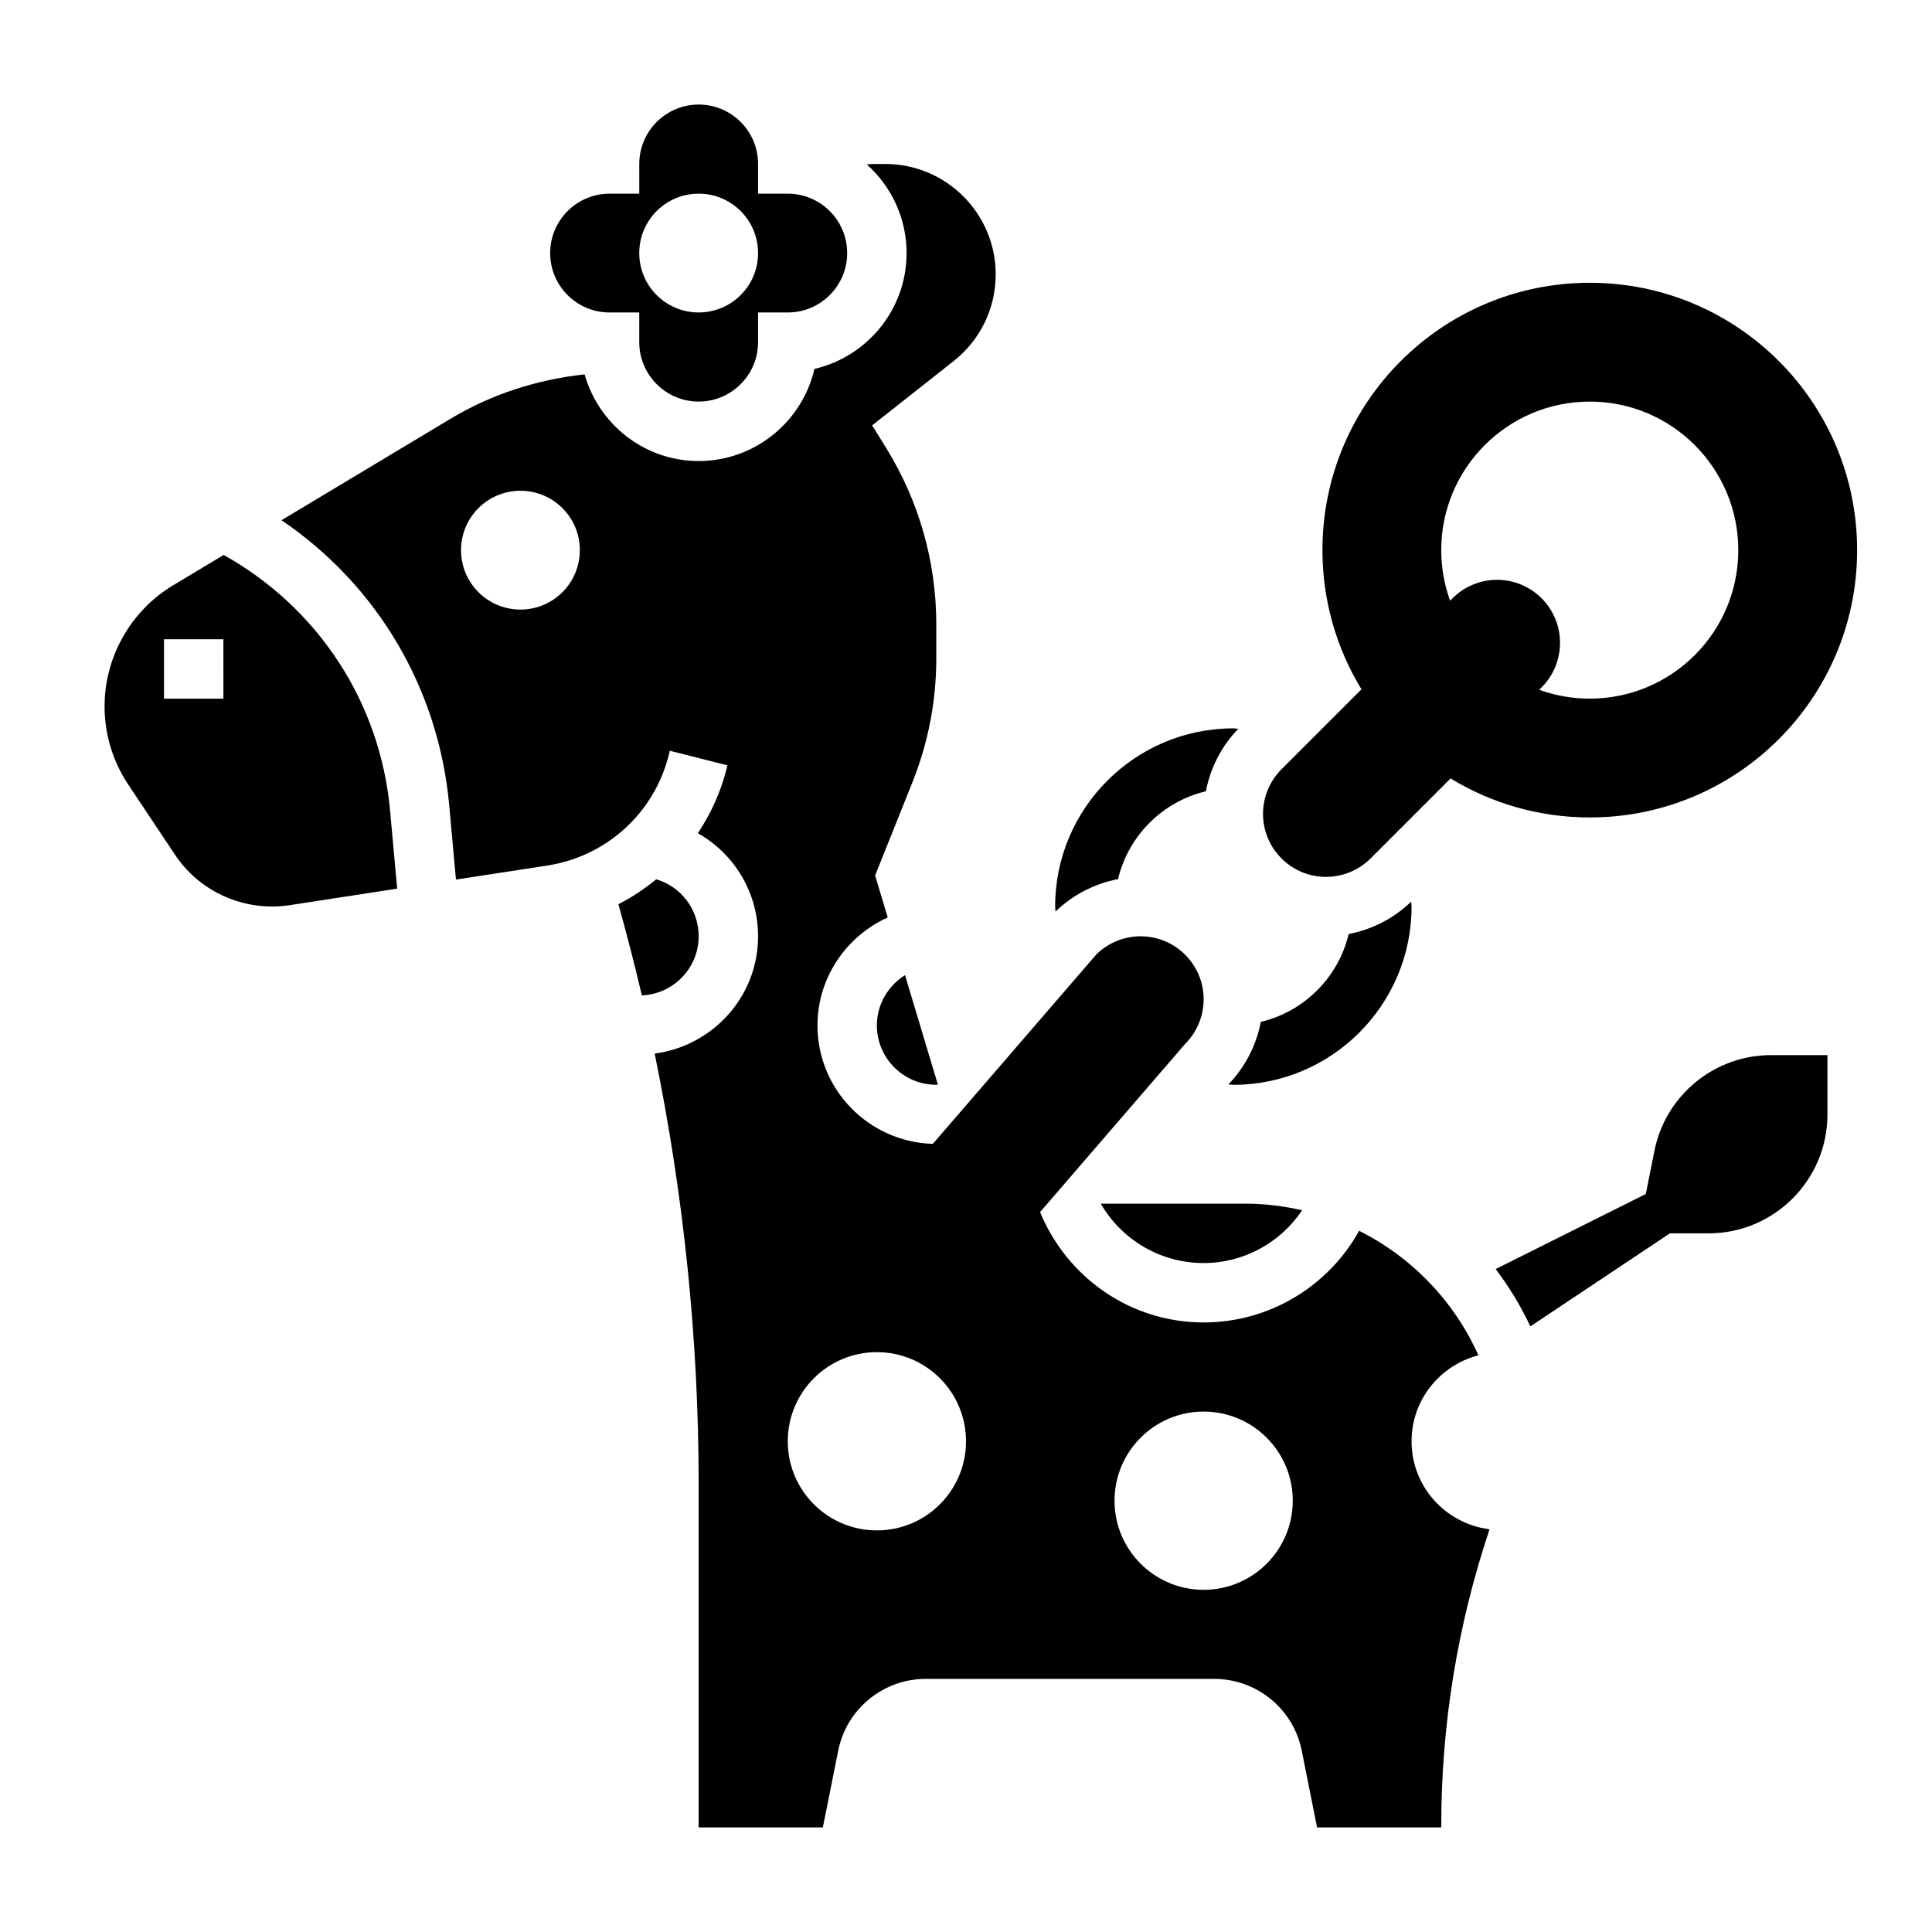
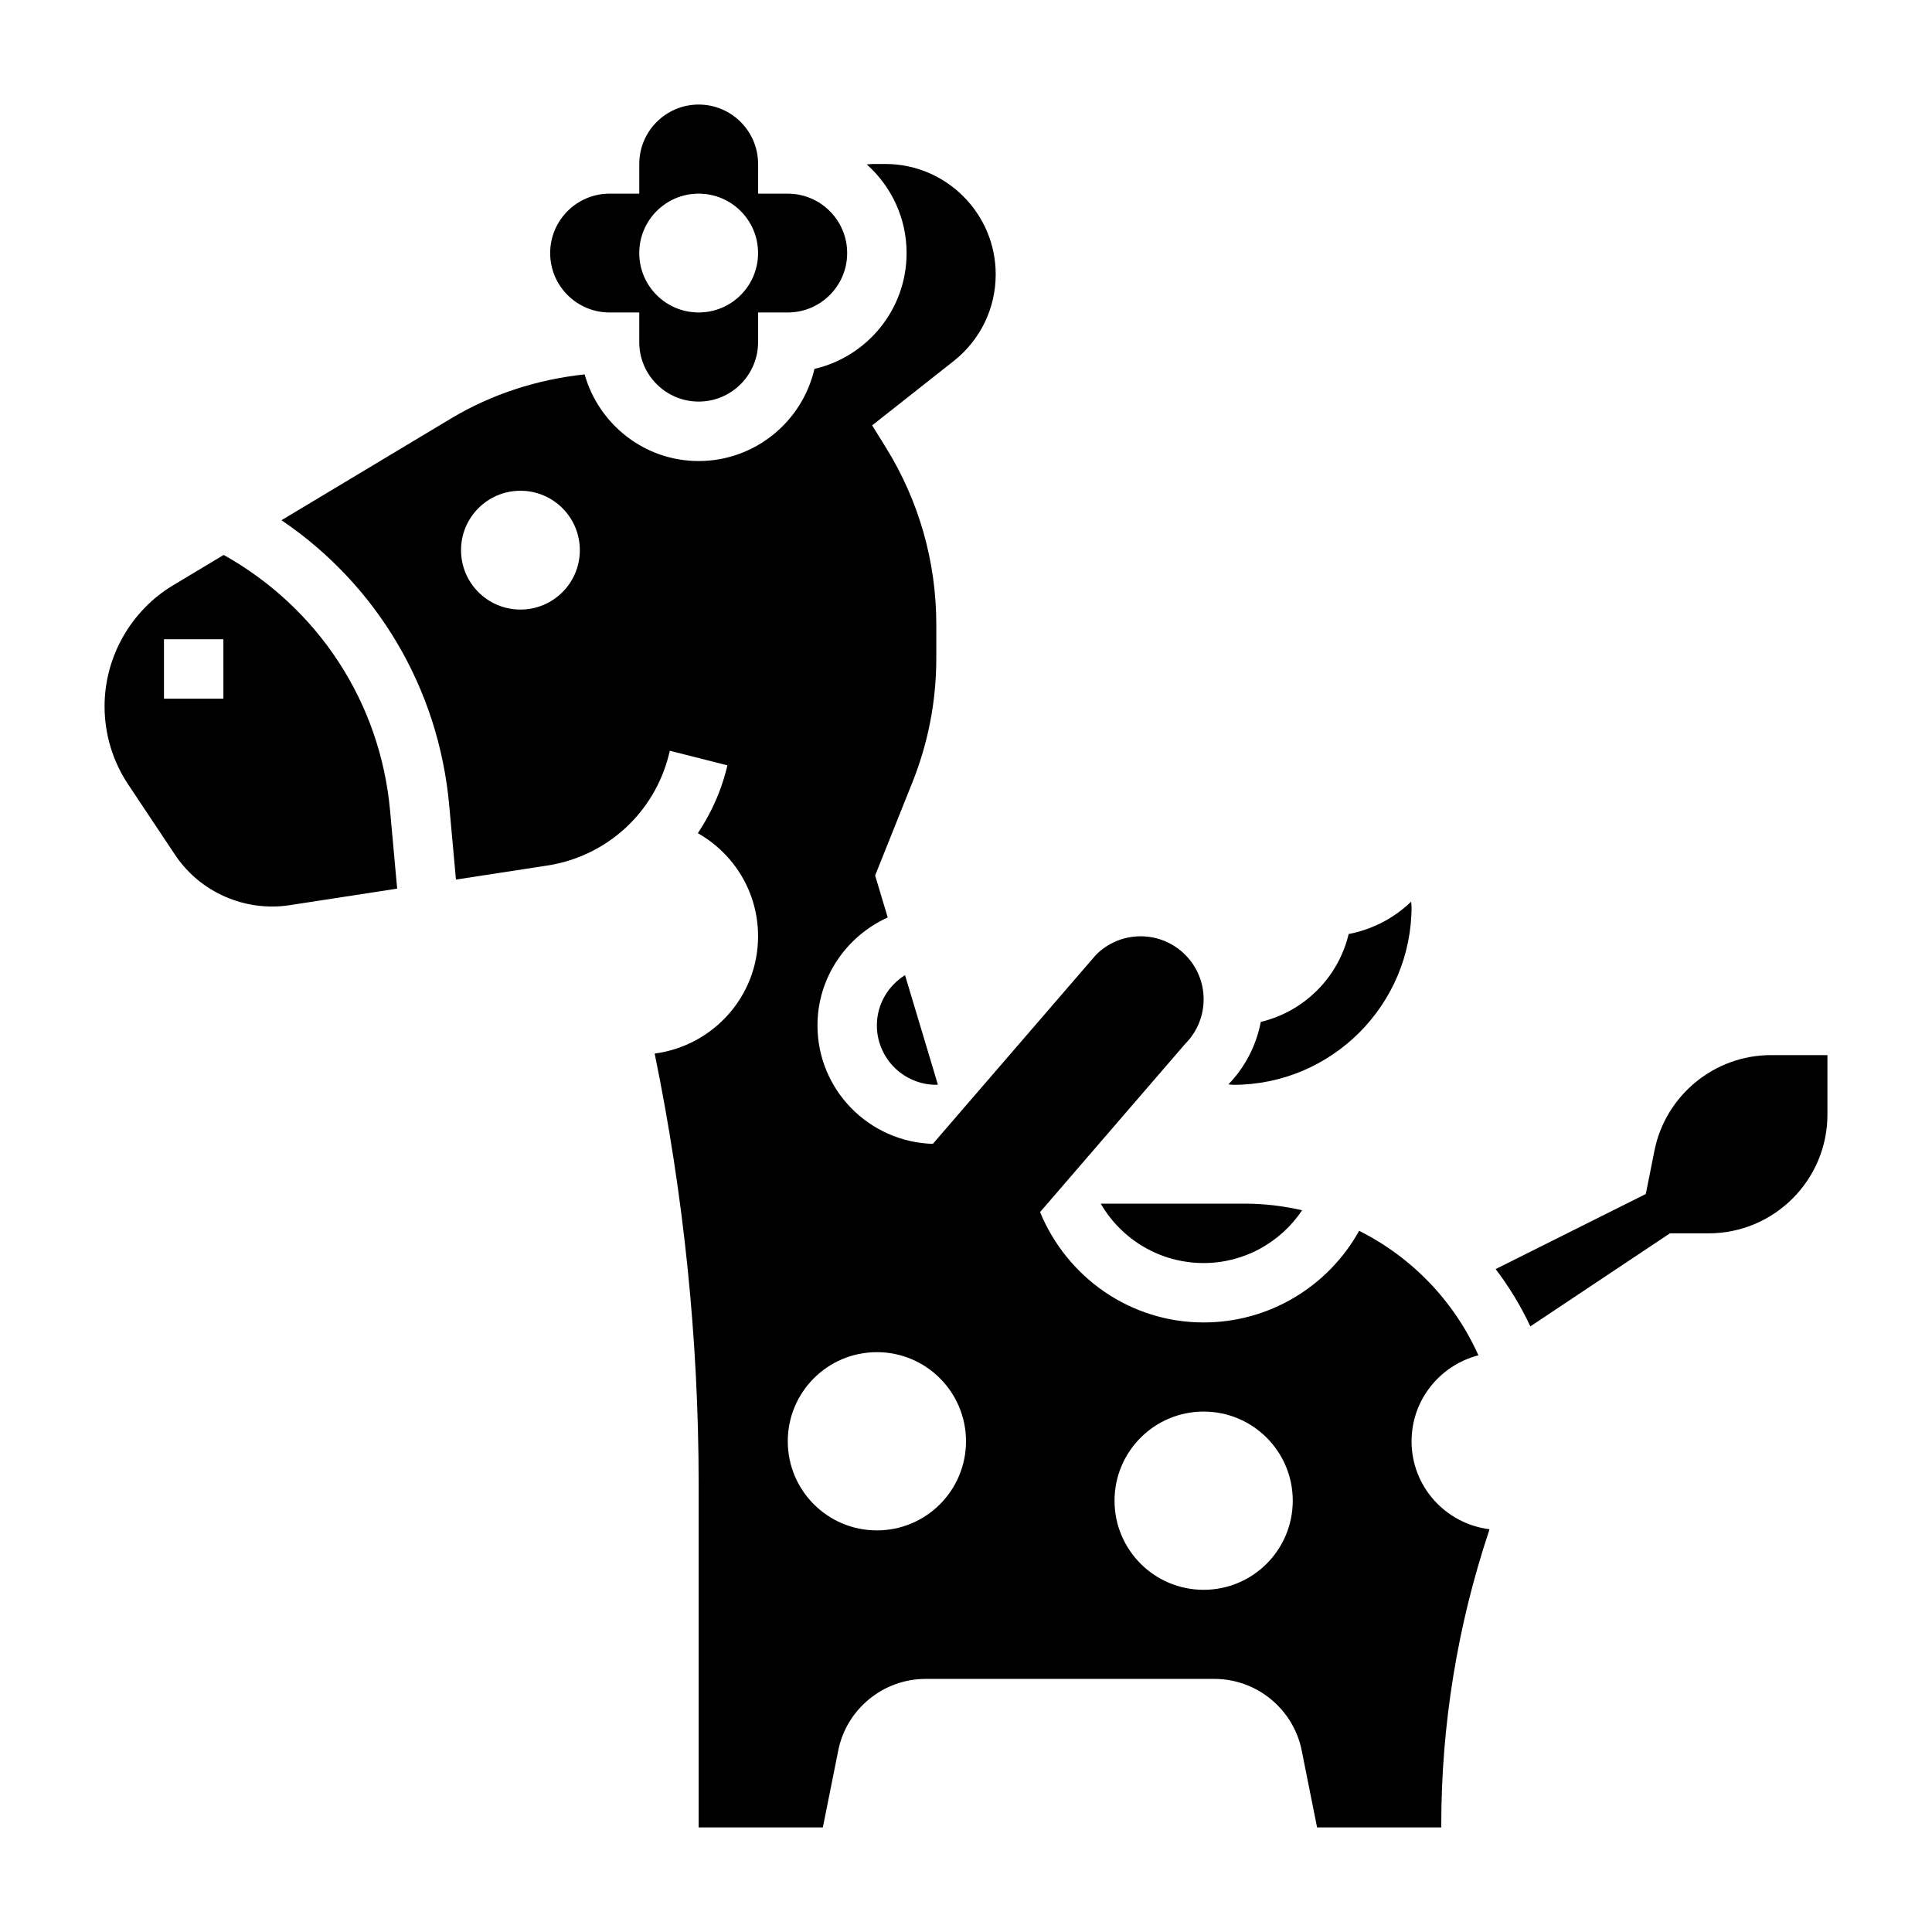
<svg xmlns="http://www.w3.org/2000/svg" fill="#000000" width="800px" height="800px" version="1.1" viewBox="144 144 512 512">
  <g>
-     <path d="m495.41 376.38c4.434 0 8.676-1.762 11.809-4.887l28.613-28.613-7.414 7.414c10.746 6.555 23.379 10.34 36.891 10.34 39.133 0 70.848-31.715 70.848-70.848 0-39.133-31.715-70.848-70.848-70.848s-70.848 31.715-70.848 70.848c0 13.508 3.785 26.145 10.344 36.887l23.48-23.48c-1.512-4.188-2.34-8.699-2.34-13.406 0-21.734 17.625-39.359 39.359-39.359s39.359 17.625 39.359 39.359c0 21.734-17.625 39.359-39.359 39.359-4.707 0-9.219-0.828-13.406-2.34l0.637-0.637c3.133-3.133 4.887-7.375 4.887-11.809 0.012-9.223-7.465-16.699-16.684-16.699-4.434 0-8.676 1.754-11.809 4.887l-45.32 45.32c-3.133 3.133-4.894 7.383-4.894 11.816 0 9.215 7.477 16.695 16.695 16.695z" />
    <path d="m203.28 291.06-13.391 8.039c-11.211 6.711-18.176 19.008-18.176 32.082 0 7.406 2.172 14.594 6.289 20.758l12.414 18.633c6.59 9.887 18.516 15.105 30.285 13.32l28.551-4.394-1.875-20.664c-2.621-28.793-19.074-53.754-44.098-67.773zm-0.078 38.09h-15.746v-15.742h15.742z" />
-     <path d="m329.15 392.12c0-7.125-4.668-13.16-11.242-15.098-3.094 2.535-6.422 4.785-10.027 6.598 2.25 8.023 4.32 16.074 6.219 24.176 8.355-0.371 15.051-7.227 15.051-15.676z" />
    <path d="m305.54 226.81h7.871v7.871c0 8.684 7.062 15.742 15.742 15.742 8.684 0 15.742-7.062 15.742-15.742v-7.871h7.871c8.684 0 15.742-7.062 15.742-15.742 0-8.684-7.062-15.742-15.742-15.742h-7.871l0.004-7.875c0-8.684-7.062-15.742-15.742-15.742-8.684 0-15.742 7.062-15.742 15.742v7.871h-7.871c-8.684 0-15.742 7.062-15.742 15.742-0.008 8.688 7.055 15.746 15.738 15.746zm23.613-31.488c8.699 0 15.742 7.047 15.742 15.742 0 8.699-7.047 15.742-15.742 15.742-8.699 0-15.742-7.047-15.742-15.742 0-8.695 7.047-15.742 15.742-15.742z" />
    <path d="m462.98 478.72c10.684 0 20.348-5.414 26.098-13.988-4.867-1.109-9.906-1.754-15.109-1.754h-38.258c5.492 9.508 15.734 15.742 27.27 15.742z" />
    <path d="m376.38 415.74c0 8.684 7.062 15.742 15.742 15.742 0.141 0 0.277-0.047 0.426-0.047l-8.707-29.016c-4.484 2.805-7.461 7.746-7.461 13.32z" />
    <path d="m582.45 448.93-2.297 11.492-39.793 19.895c3.582 4.707 6.668 9.785 9.195 15.191l36.988-24.66h10.258c17.367 0 31.488-14.121 31.488-31.488v-15.742h-14.965c-14.965-0.004-27.949 10.648-30.875 25.312z" />
    <path d="m518.08 525.95c0-10.988 7.543-20.145 17.711-22.781-6.398-14.32-17.625-25.984-31.605-32.992-8.219 14.777-23.844 24.285-41.207 24.285-19.422 0-36.195-11.91-43.352-29.246l38.461-44.586c3.133-3.133 4.887-7.375 4.887-11.809 0.004-9.215-7.477-16.695-16.695-16.695-4.434 0-8.676 1.754-11.809 4.887l-43.258 50.121c-16.938-0.492-30.574-14.34-30.574-31.391 0-12.617 7.606-23.625 18.617-28.605l-3.336-11.125 9.863-24.656c4.211-10.523 6.344-21.598 6.344-32.918v-9.027c0-16.516-4.598-32.652-13.289-46.703l-3.707-5.981 21.625-17.066c7.062-5.59 11.117-13.957 11.117-22.953 0-16.121-13.125-29.246-29.246-29.254h-3.266c-0.559 0-1.102 0.094-1.652 0.125 6.469 5.773 10.547 14.164 10.547 23.492 0 14.926-10.445 27.465-24.418 30.684-3.219 13.973-15.762 24.422-30.688 24.422-14.391 0-26.473-9.746-30.219-22.961-12.477 1.332-24.609 5.211-35.402 11.684l-44.934 26.961c25.293 17.137 41.637 44.516 44.453 75.547l1.785 19.688 24.215-3.723c15.703-2.418 28.348-13.941 32.203-29.355l0.262-1.062 15.266 3.871-0.262 1.031c-1.543 6.18-4.195 11.832-7.574 16.949 9.578 5.43 15.953 15.609 15.953 27.32 0 15.973-11.98 29.047-27.402 31.078 7.691 37.496 11.656 75.699 11.656 114.08v91.004h32.914l4.078-20.379c2.188-10.992 11.926-18.984 23.152-18.984h76.523c11.227 0 20.965 7.988 23.152 18.988l4.07 20.375h32.91v-0.559c0-26.582 4.266-52.859 12.676-78.098 0.039-0.117 0.047-0.242 0.086-0.363-11.617-1.48-20.633-11.297-20.633-23.32zm-236.16-220.41c-8.699 0-15.742-7.047-15.742-15.742 0-8.699 7.047-15.742 15.742-15.742 8.699 0 15.742 7.047 15.742 15.742 0.004 8.695-7.043 15.742-15.742 15.742zm94.465 244.03c-13.043 0-23.617-10.57-23.617-23.617 0-13.043 10.57-23.617 23.617-23.617 13.043 0 23.617 10.57 23.617 23.617s-10.574 23.617-23.617 23.617zm86.594 15.746c-13.043 0-23.617-10.57-23.617-23.617 0-13.043 10.57-23.617 23.617-23.617 13.043 0 23.617 10.57 23.617 23.617-0.004 13.043-10.574 23.617-23.617 23.617z" />
    <path d="m470.85 431.49c26.047 0 47.23-21.184 47.23-47.23 0-0.441-0.102-0.867-0.109-1.316-4.559 4.418-10.359 7.398-16.562 8.582-2.738 11.508-11.777 20.539-23.285 23.285-1.18 6.203-4.164 12.004-8.582 16.562 0.441 0.012 0.867 0.117 1.309 0.117z" />
-     <path d="m440.29 376.98c2.738-11.508 11.777-20.539 23.285-23.285 1.18-6.203 4.164-12.004 8.582-16.562-0.445-0.008-0.867-0.109-1.309-0.109-26.047 0-47.23 21.184-47.23 47.23 0 0.441 0.102 0.867 0.109 1.316 4.555-4.426 10.359-7.41 16.562-8.59z" />
  </g>
</svg>